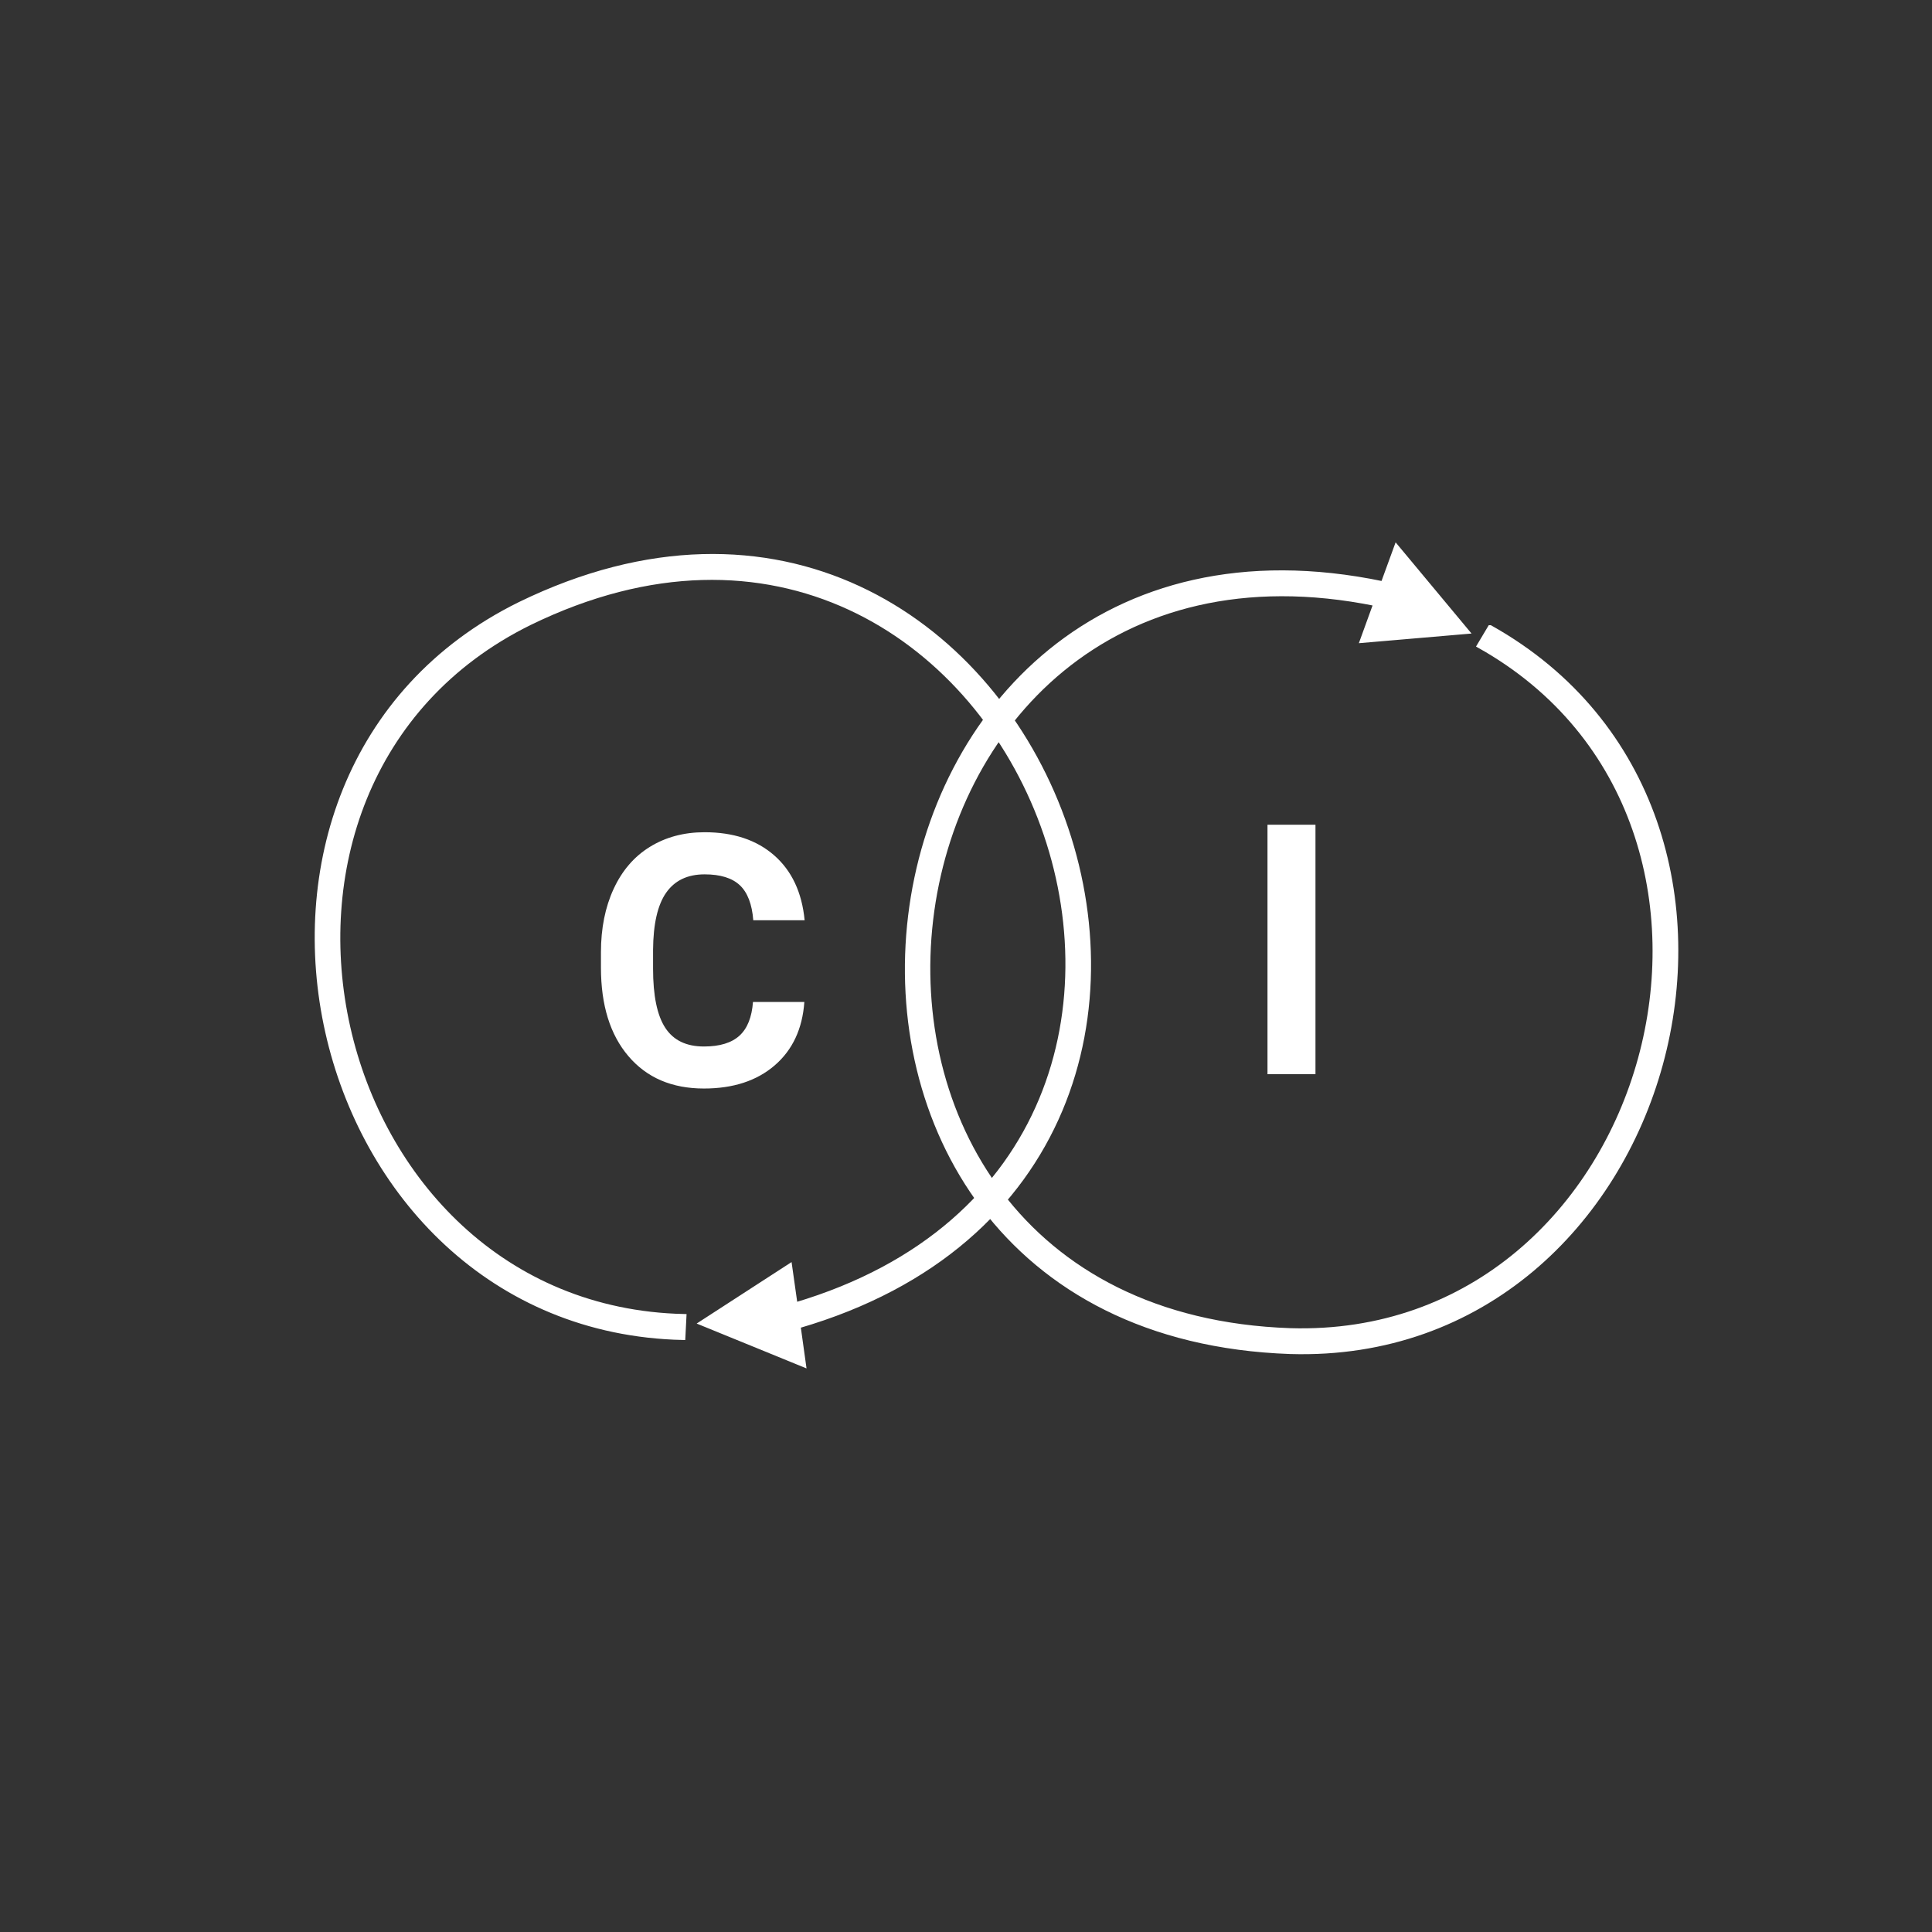
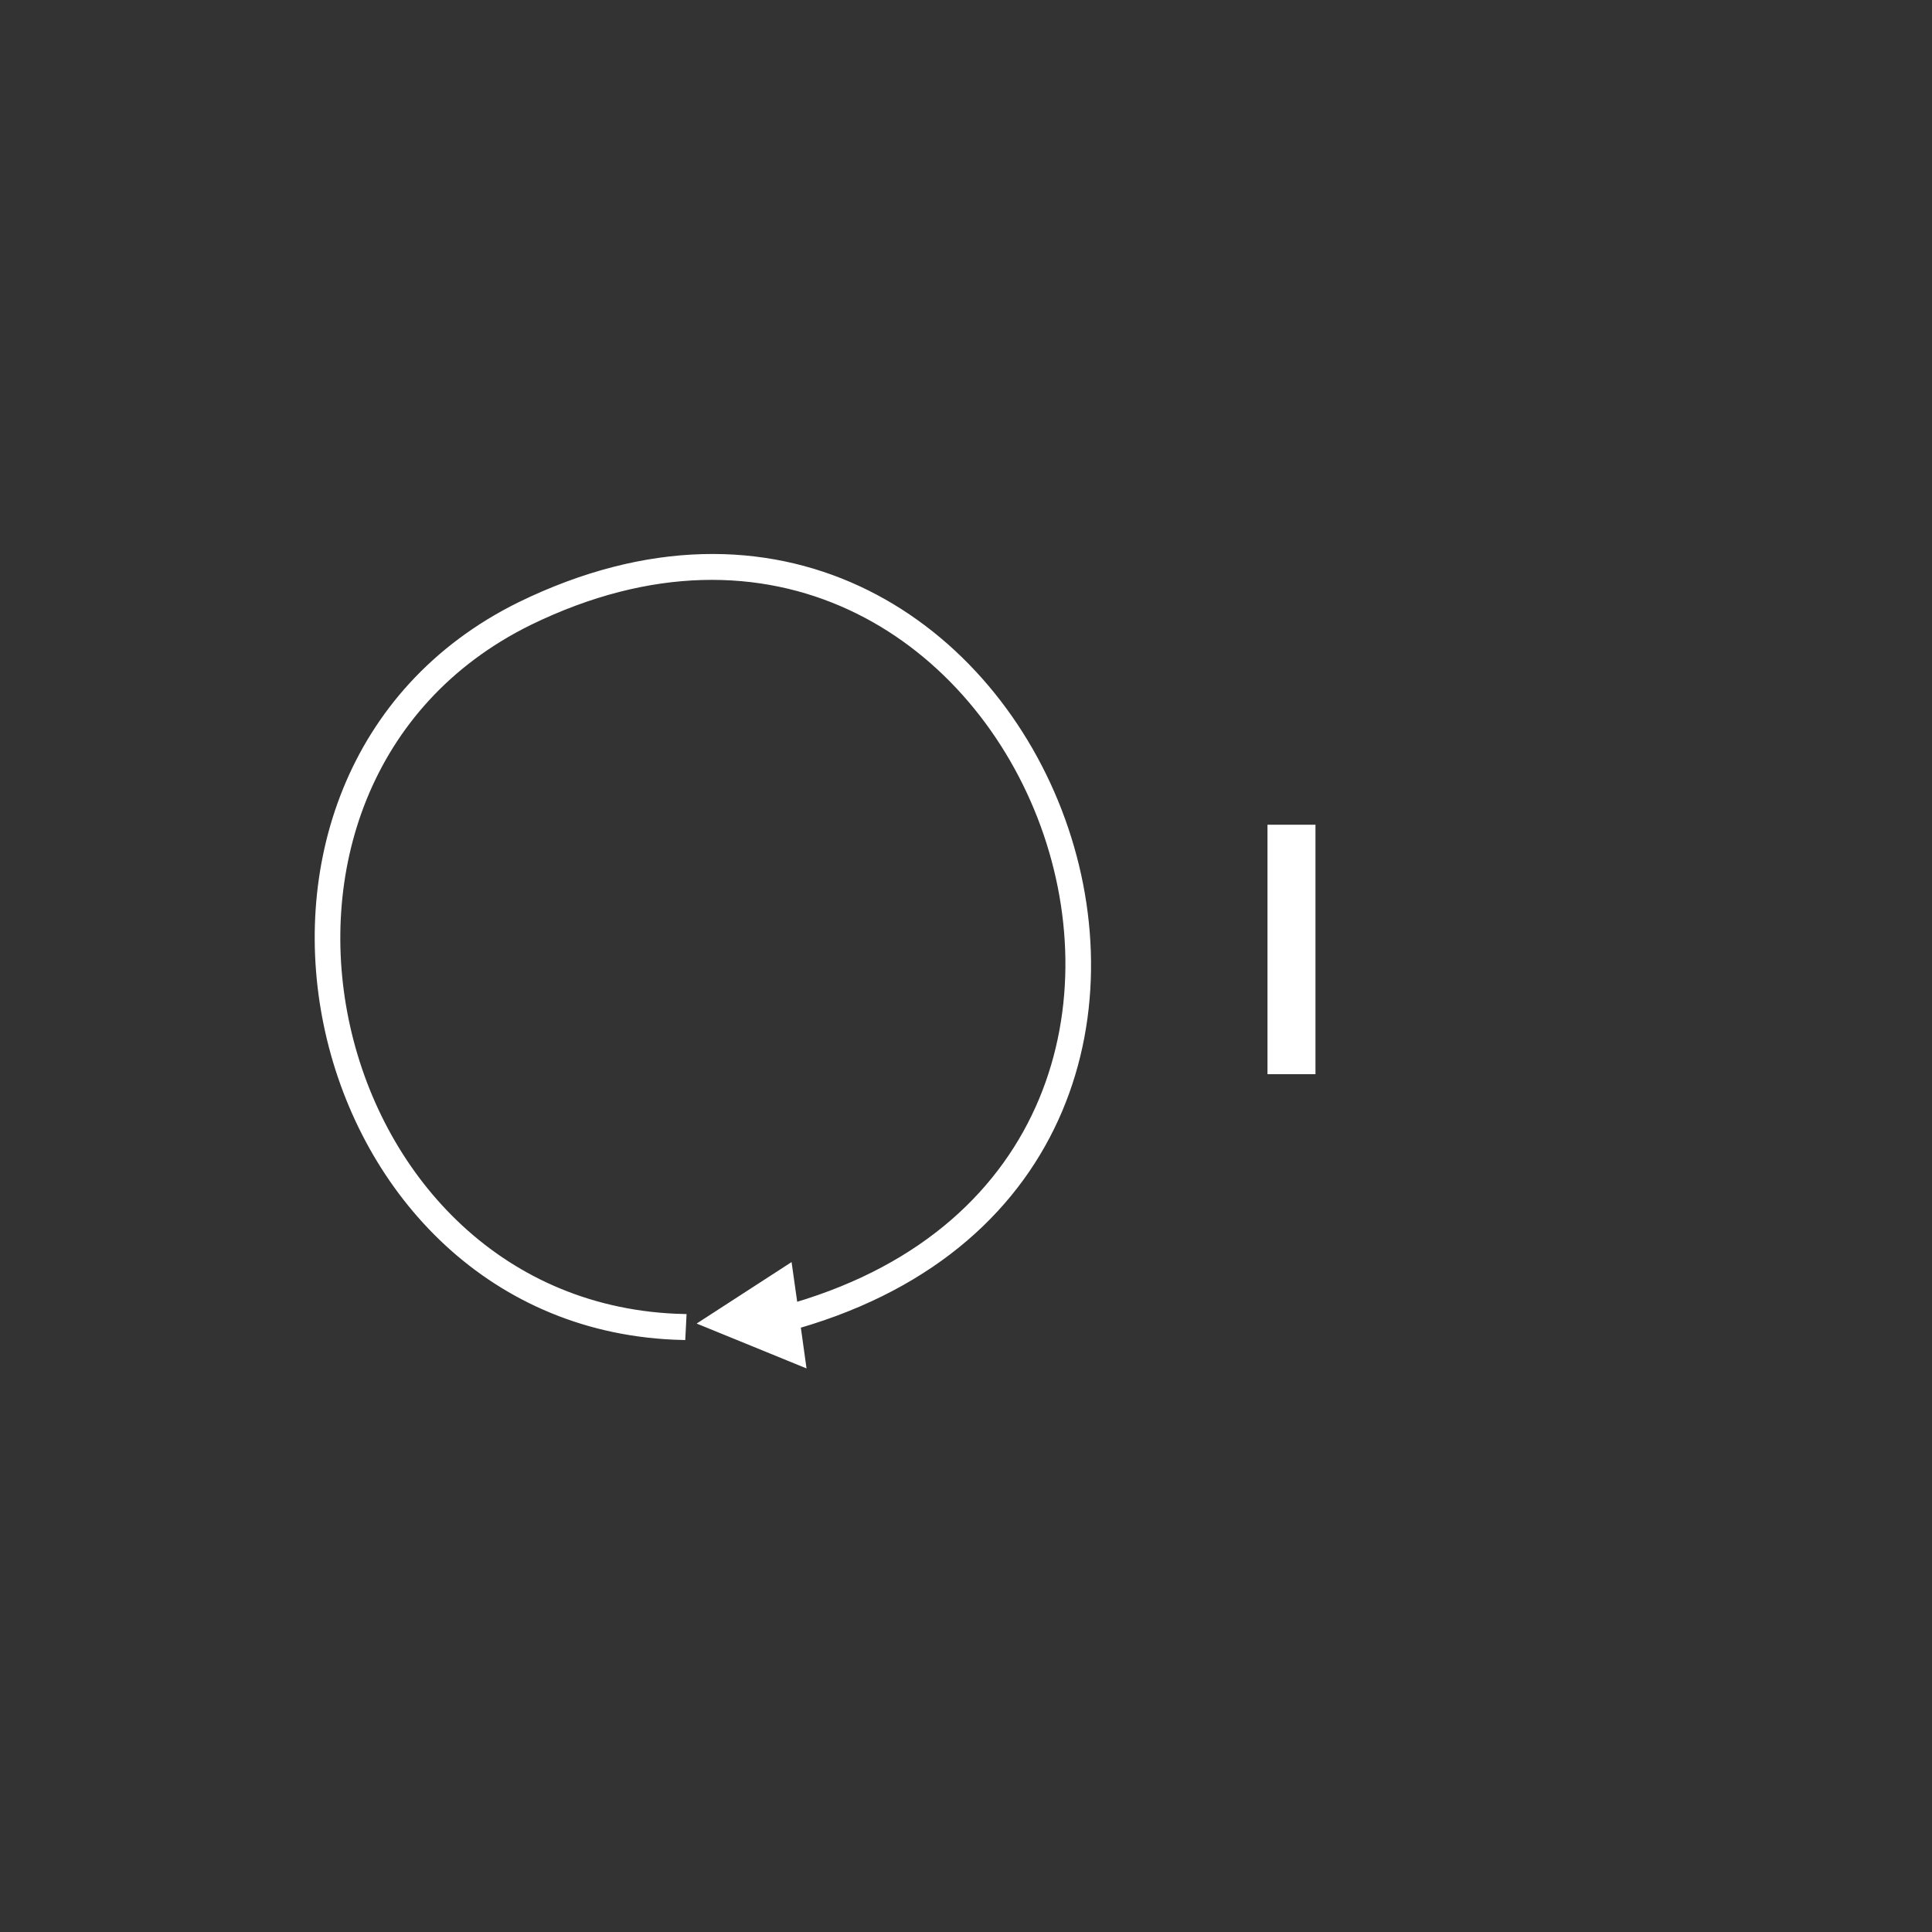
<svg xmlns="http://www.w3.org/2000/svg" id="Icon" viewBox="0 0 200.9 200.94">
  <rect x="0" y="0" width="200.9" height="200.94" fill="#333333" stroke="none" />
  <defs>
    <style>
      .cls-1 {
        stroke: #fff;
        stroke-miterlimit: 10;
        stroke-width: .5px;
      }

      .cls-1, .cls-2 {
        fill: #fff;
      }

      .cls-2 {
        stroke-width: 0px;
      }
    </style>
  </defs>
-   <path class="cls-2" d="M83.64,104.2c-.2,2.79-1.23,4.99-3.09,6.59s-4.31,2.4-7.35,2.4c-3.33,0-5.94-1.12-7.85-3.36s-2.86-5.31-2.86-9.22v-1.59c0-2.49.44-4.69,1.32-6.59s2.13-3.36,3.77-4.37,3.53-1.52,5.69-1.52c2.99,0,5.4.8,7.23,2.4s2.89,3.85,3.17,6.75h-5.34c-.13-1.67-.6-2.89-1.4-3.64s-2.02-1.13-3.66-1.13c-1.78,0-3.11.64-4,1.91s-1.34,3.26-1.36,5.94v1.96c0,2.8.42,4.85,1.27,6.15s2.19,1.94,4.02,1.94c1.65,0,2.88-.38,3.7-1.13s1.28-1.92,1.4-3.5h5.34Z" />
  <path class="cls-2" d="M136.79,111.7h-4.99v-25.94h4.99v25.94Z" />
-   <path class="cls-1" d="M154.95,65.26l-1.12,1.88c32.94,18.46,18.27,72.37-19.67,71.22-56.32-1.95-46.31-86.8,8.9-75.59l-1.39,3.83,10.85-.93-7.31-8.78-1.39,3.81c-58.48-12.22-69.35,77.77-9.65,79.85,40.1,1.2,55.62-55.78,20.79-75.29Z" />
  <path class="cls-1" d="M71.02,139.08l.11-2.19c-37.75-.84-50.11-55.32-16.07-72.12,50.64-24.72,81.64,54.9,27.63,70.92l-.57-4.03-9.14,5.92,10.58,4.32-.56-4.02c57.37-16.67,24.72-101.22-28.97-75.03-35.97,17.76-22.92,75.36,16.99,76.24Z" />
</svg>